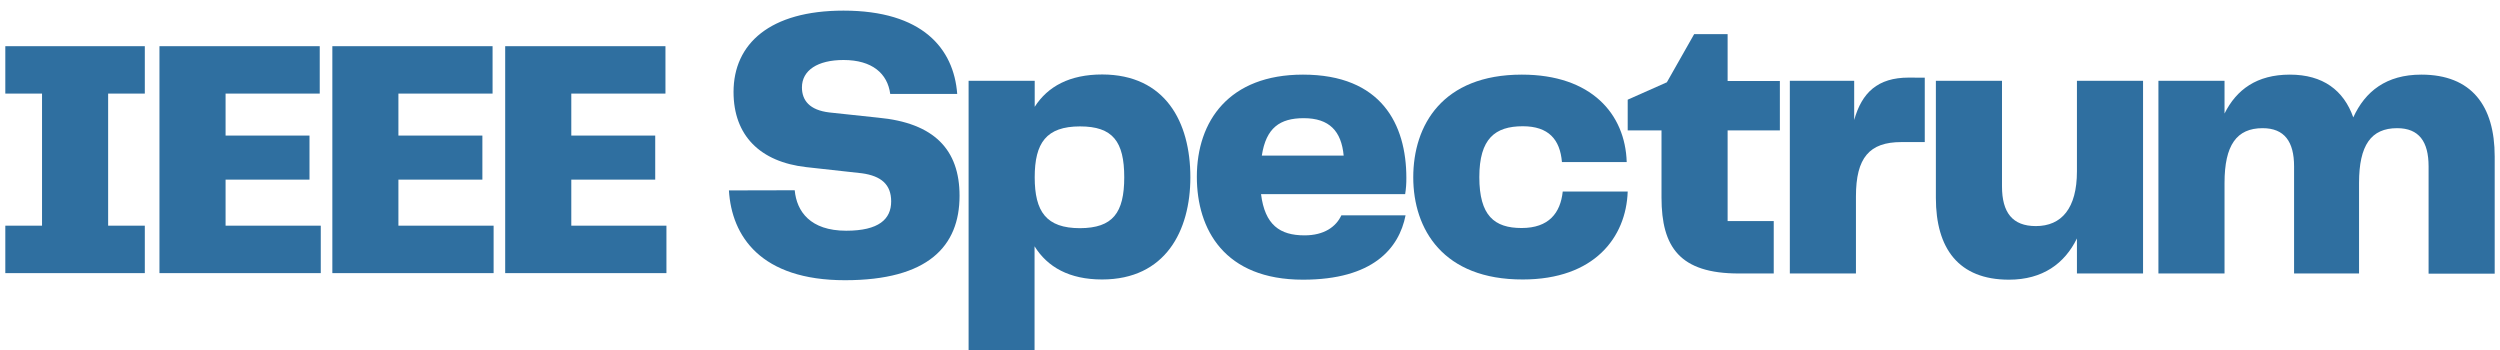
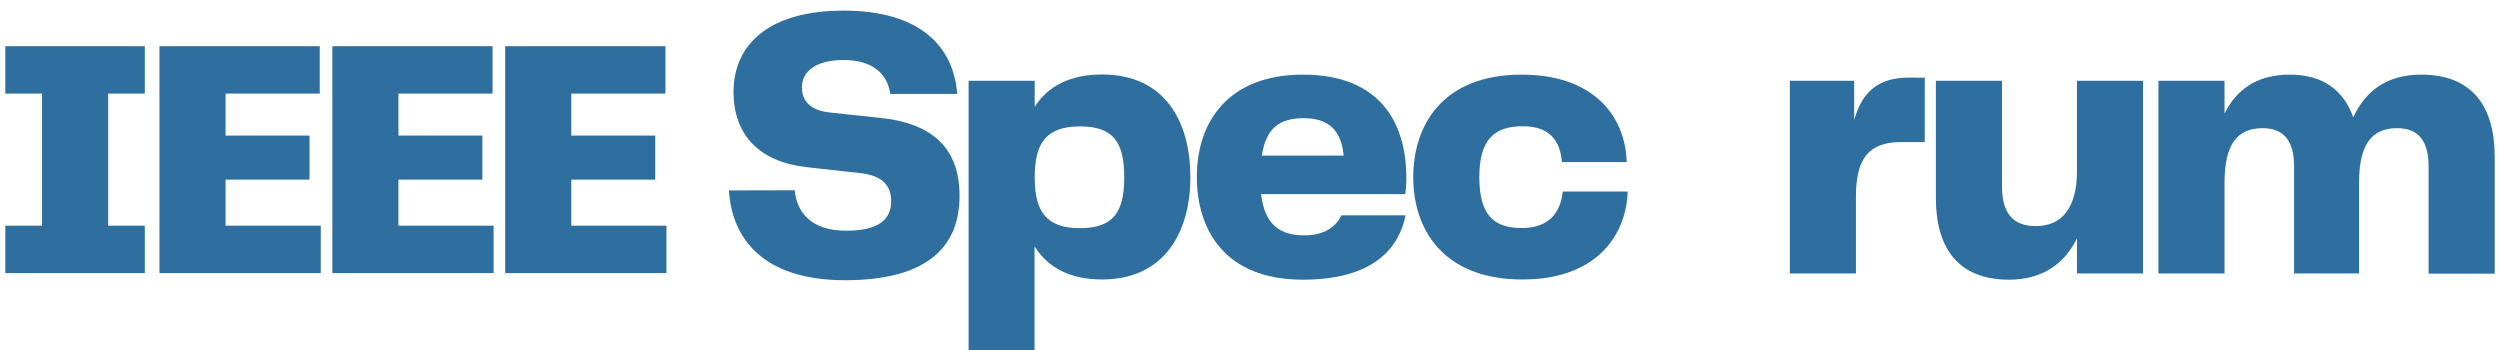
<svg xmlns="http://www.w3.org/2000/svg" width="214px" height="30px" viewBox="0 0 214 30" version="1.1">
  <g id="Symbols" stroke="none" stroke-width="1" fill="none" fill-rule="evenodd">
    <g id="Light-/-Sticky-Site-Header-/-1376" transform="translate(-33, -17)" fill="#2F6FA0" fill-rule="nonzero">
      <g id="IEEE-Spectrum-Logo" transform="translate(32, 15)">
        <g id="IEEESpectrum-LogoFinal-Black" transform="translate(1.455, 2.909)">
          <path d="M67.573,15.377 C67.738,17.192 68.907,18.841 71.979,18.841 C74.775,18.841 75.829,17.851 75.829,16.331 C75.829,14.882 74.975,14.155 73.33,13.924 L68.56,13.397 C64.612,12.952 62.336,10.691 62.336,6.964 C62.336,2.836 65.448,6.3357346e-15 71.748,6.3357346e-15 C78.492,6.3357346e-15 81.19,3.232 81.483,7.133 L75.749,7.133 C75.517,5.381 74.201,4.227 71.748,4.227 C69.525,4.227 68.191,5.118 68.191,6.572 C68.191,7.691 68.849,8.515 70.529,8.716 L74.708,9.162 C79.51,9.608 81.683,11.899 81.683,15.85 C81.683,20.174 78.985,23.077 71.876,23.077 C64.67,23.077 62.172,19.314 61.941,15.39 L67.573,15.377 Z" id="Path" />
          <path d="M101.44,14.267 C101.44,18.854 99.301,23.014 93.882,23.014 C91.086,23.014 89.21,21.958 88.103,20.174 L88.103,29.091 L82.457,29.091 L82.457,6.005 L88.116,6.005 L88.116,8.235 C89.232,6.487 91.108,5.466 93.896,5.466 C99.301,5.479 101.44,9.536 101.44,14.267 Z M95.78,14.267 C95.78,11.199 94.794,9.911 91.997,9.911 C89.103,9.911 88.116,11.329 88.116,14.267 C88.116,17.205 89.103,18.623 91.997,18.623 C94.794,18.609 95.78,17.321 95.78,14.267 Z" id="Shape" />
          <path d="M114.367,17.521 L119.862,17.521 C119.302,20.357 117.066,23.032 111.078,23.032 C104.365,23.032 101.995,18.743 101.995,14.222 C101.995,9.438 104.761,5.479 111.078,5.479 C117.791,5.479 119.929,9.733 119.929,14.32 C119.934,14.785 119.9,15.248 119.827,15.707 L107.49,15.707 C107.819,18.346 109.104,19.238 111.211,19.238 C112.887,19.238 113.905,18.511 114.367,17.521 Z M107.557,12.408 L114.563,12.408 C114.367,10.326 113.349,9.207 111.144,9.207 C109.104,9.207 107.921,10.031 107.557,12.408 Z" id="Shape" />
          <path d="M129.811,5.479 C135.764,5.479 138.663,8.841 138.792,12.965 L133.248,12.965 C133.083,11.021 132.097,9.898 129.896,9.898 C127.526,9.898 126.175,10.954 126.175,14.253 C126.175,17.553 127.46,18.609 129.794,18.609 C132.128,18.609 133.119,17.321 133.315,15.488 L138.876,15.488 C138.743,19.416 136.013,23.014 129.896,23.014 C123.085,23.032 120.52,18.725 120.52,14.267 C120.52,9.808 123.019,5.479 129.811,5.479 Z" id="Path" />
-           <path d="M141.77,16.001 L141.77,10.254 L138.876,10.254 L138.876,7.624 L142.228,6.135 L144.566,2.011 L147.429,2.011 L147.429,6.023 L151.902,6.023 L151.902,10.254 L147.429,10.254 L147.429,18.016 L151.377,18.016 L151.377,22.501 L148.381,22.501 C143.348,22.501 141.77,20.259 141.77,16.001 Z" id="Path" />
          <path d="M164.305,5.742 L164.305,11.253 L162.3,11.253 C159.566,11.253 158.414,12.59 158.414,15.903 L158.414,22.501 L152.755,22.501 L152.755,6.005 L158.263,6.005 L158.263,9.363 C158.921,7.017 160.273,5.733 162.936,5.733 L164.305,5.742 Z" id="Path" />
          <path d="M182.99,6.005 L182.99,22.501 L177.331,22.501 L177.331,19.501 C176.281,21.645 174.405,23.032 171.511,23.032 C167.199,23.032 165.256,20.357 165.256,16.037 L165.256,6.005 L170.916,6.005 L170.916,15.047 C170.916,17.276 171.805,18.444 173.814,18.444 C176.015,18.444 177.331,16.924 177.331,13.759 L177.331,6.005 L182.99,6.005 Z" id="Path" />
          <path d="M213.091,12.483 L213.091,22.515 L207.432,22.515 L207.432,13.331 C207.432,11.217 206.614,10.063 204.738,10.063 C202.515,10.063 201.479,11.516 201.479,14.748 L201.479,22.501 L195.918,22.501 L195.918,13.331 C195.918,11.217 195.095,10.063 193.224,10.063 C191.001,10.063 189.965,11.516 189.965,14.748 L189.965,22.501 L184.306,22.501 L184.306,6.005 L189.965,6.005 L189.965,8.81 C190.983,6.763 192.726,5.479 195.557,5.479 C198.389,5.479 200.163,6.817 200.986,9.14 C202.004,6.91 203.813,5.479 206.809,5.479 C211.117,5.479 213.091,8.15 213.091,12.483 Z" id="Path" />
          <polygon id="Path" points="11.941 7.102 11.941 3.045 0 3.045 0 7.102 3.143 7.102 3.143 18.409 0 18.409 0 22.47 11.941 22.47 11.941 18.409 8.802 18.409 8.802 7.102" />
          <polygon id="Path" points="18.854 18.409 18.854 14.467 26.038 14.467 26.038 10.696 18.854 10.696 18.854 7.102 26.914 7.102 26.914 3.045 18.854 3.045 13.195 3.045 13.195 22.461 13.195 22.47 27.003 22.47 27.003 18.409" />
          <polygon id="Path" points="33.649 18.409 33.649 14.467 40.837 14.467 40.837 10.696 33.649 10.696 33.649 7.102 41.709 7.102 41.709 3.045 33.649 3.045 27.994 3.045 27.994 22.461 27.994 22.47 41.798 22.47 41.798 18.409" />
          <polygon id="Path" points="48.448 18.409 48.448 14.467 55.632 14.467 55.632 10.696 48.448 10.696 48.448 7.102 56.508 7.102 56.508 3.045 48.448 3.045 42.789 3.045 42.789 22.461 42.789 22.47 56.592 22.47 56.592 18.409" />
        </g>
      </g>
    </g>
  </g>
</svg>